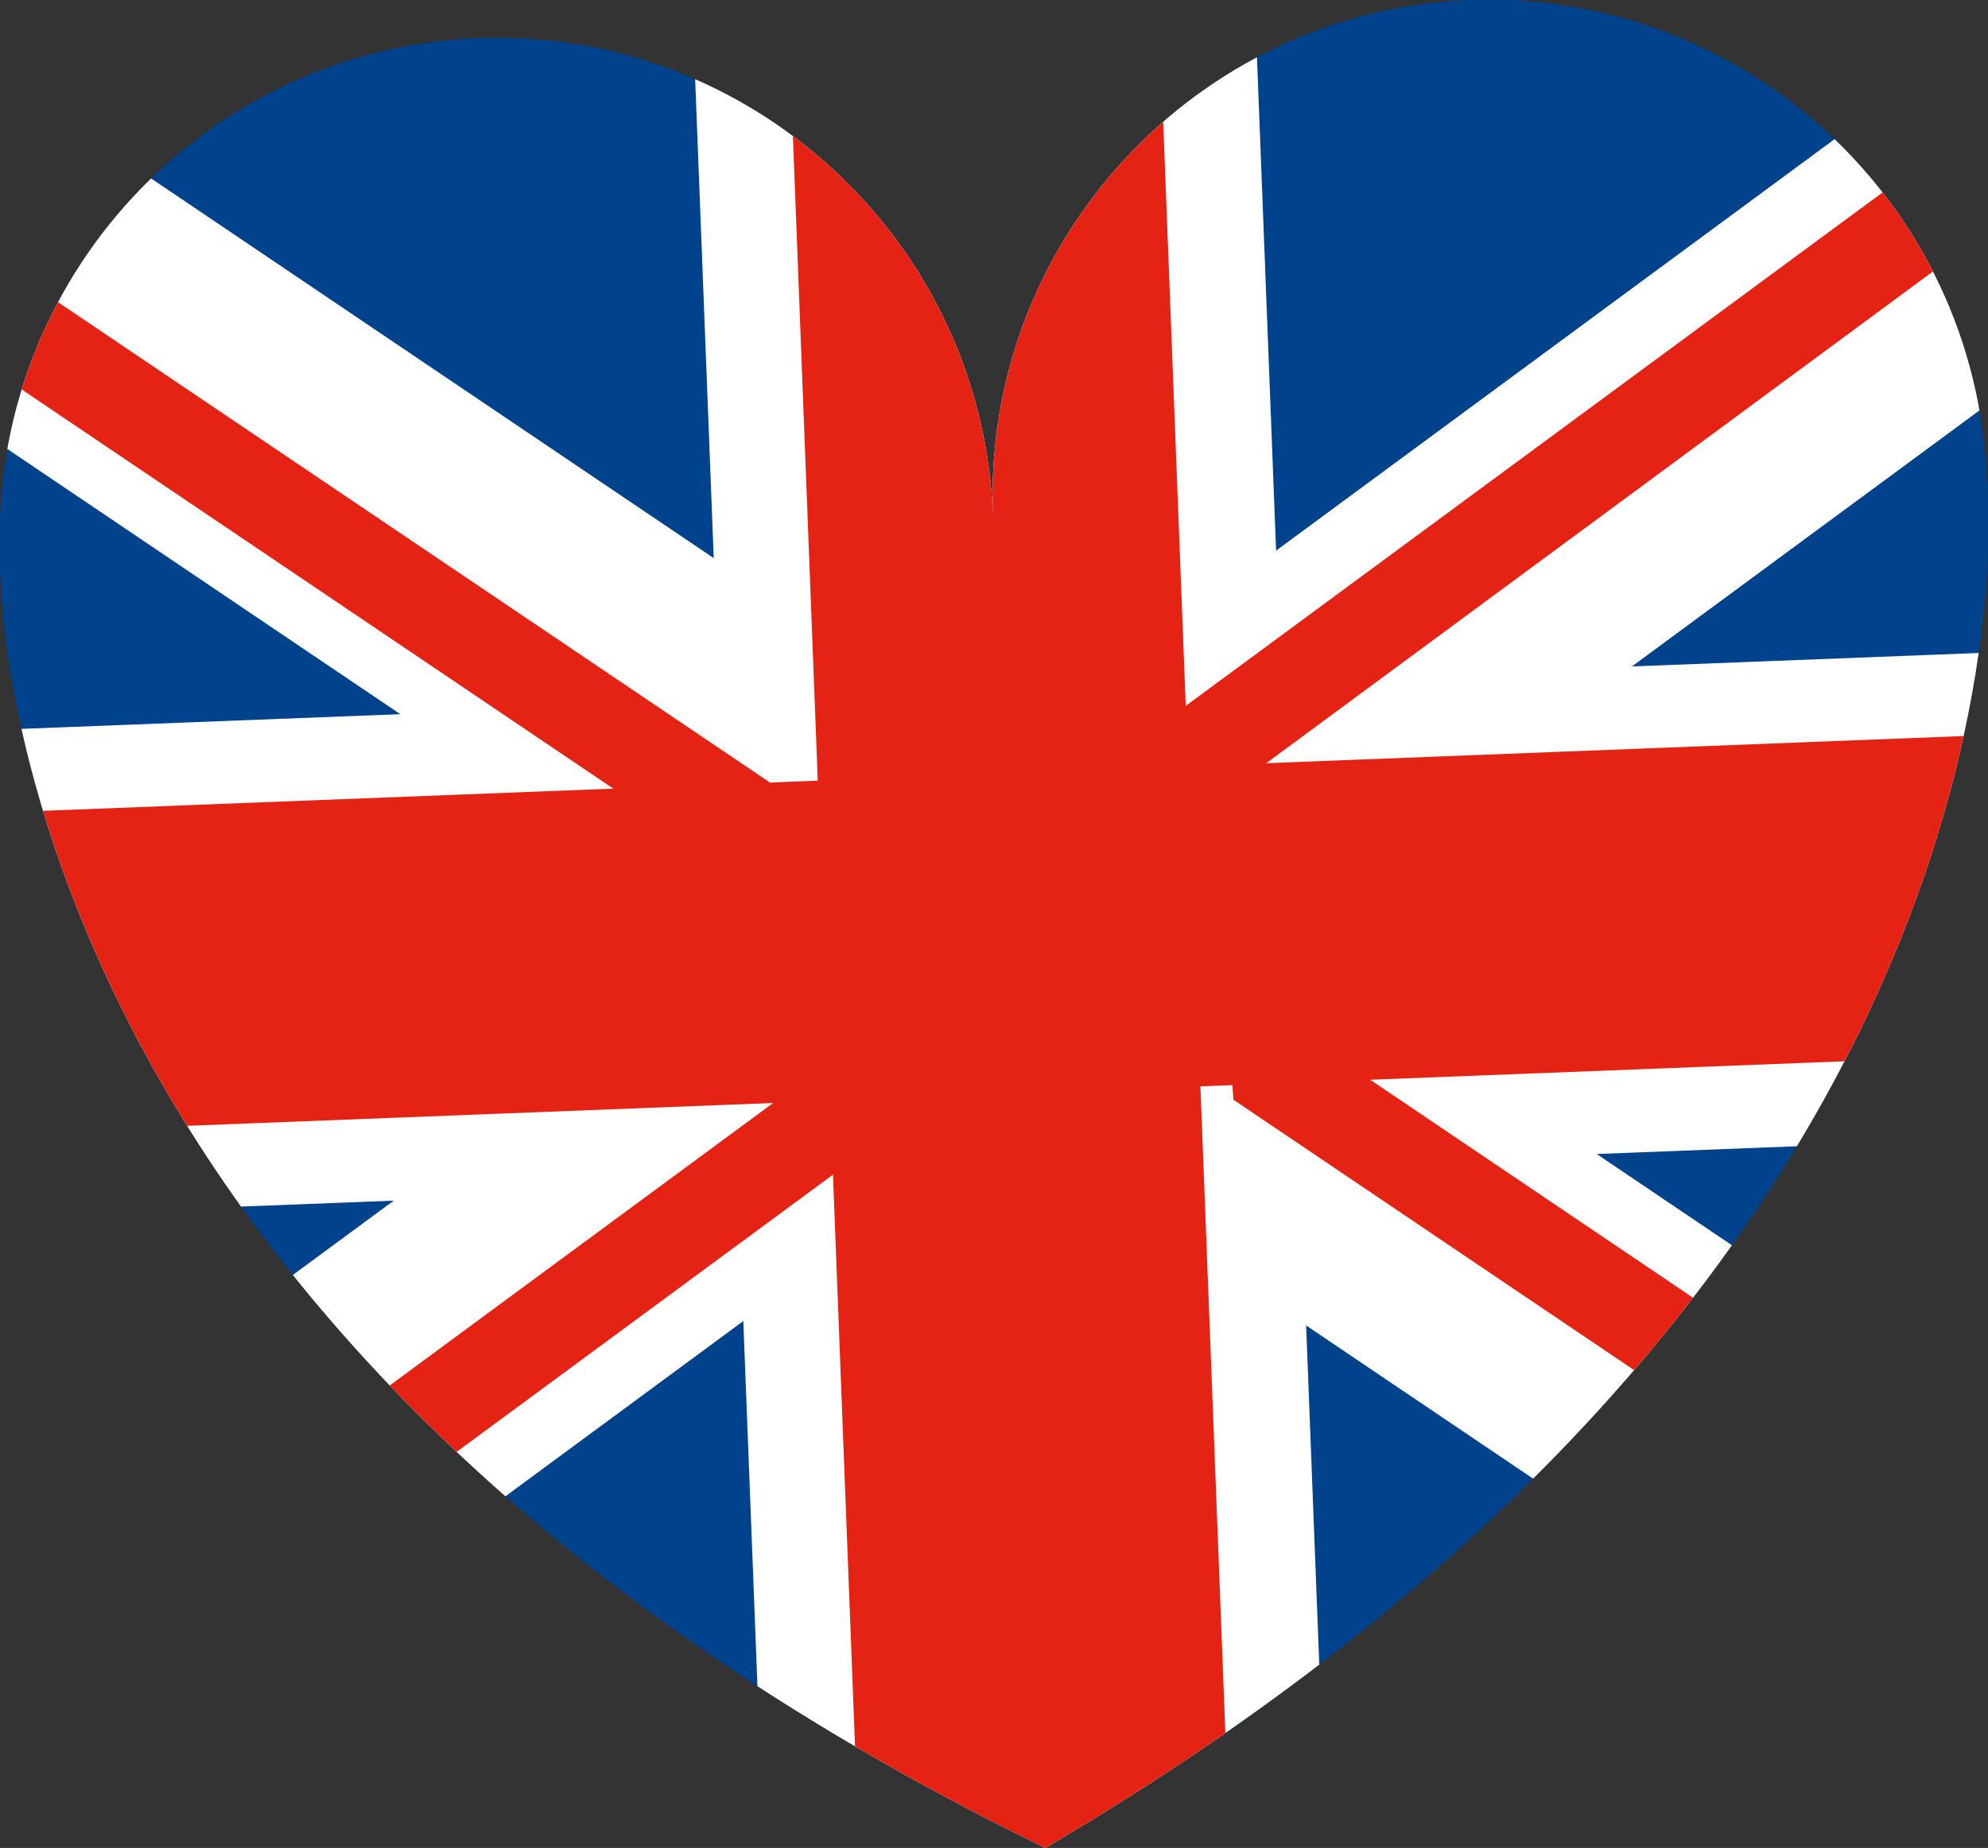
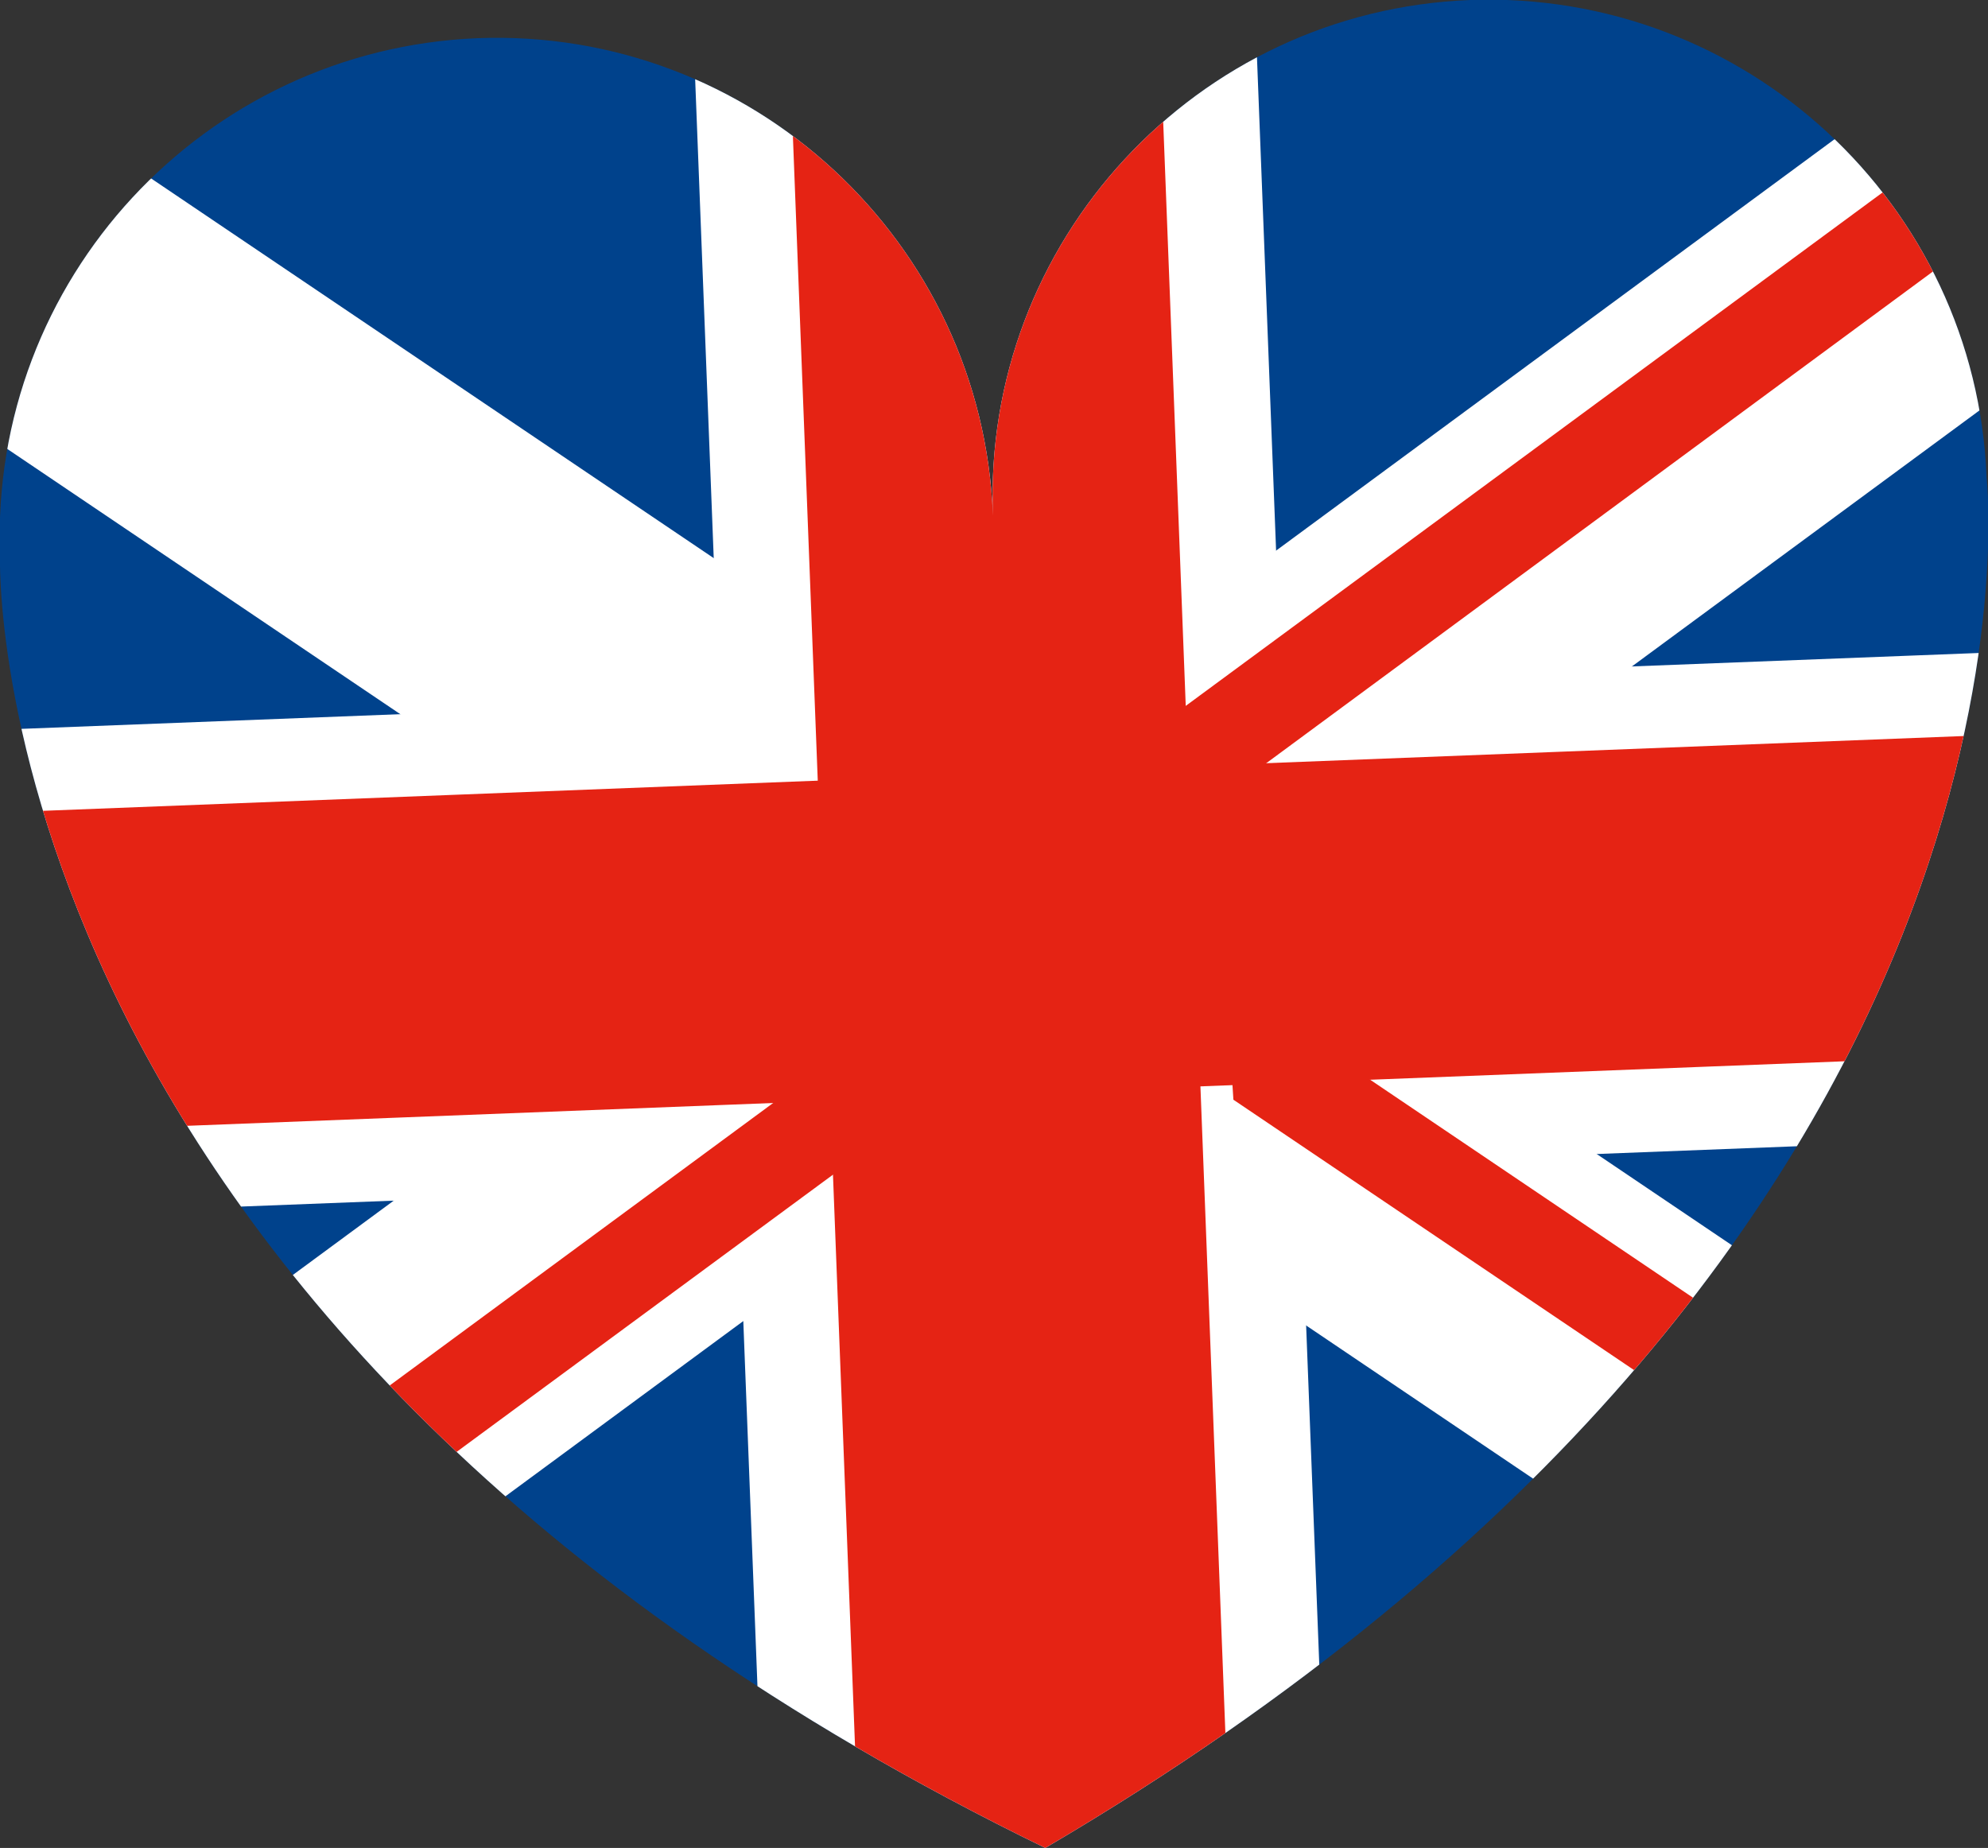
<svg xmlns="http://www.w3.org/2000/svg" id="_Слой_2" data-name="Слой 2" viewBox="0 0 28.11 26.13">
  <rect x="0" y="0" width="28.11" height="26.13" fill="#333333" stroke="none" />
  <defs>
    <style> .cls-1 { fill: none; } .cls-2 { clip-path: url(#clippath); } .cls-3 { fill: #00428c; } .cls-4 { fill: #fff; } .cls-5 { fill: #e52314; } .cls-6 { clip-path: url(#clippath-1); } </style>
    <clipPath id="clippath">
      <path class="cls-1" d="M28.09,6.75C27.94,2.88,24.67-.14,20.79,0c-3.88,.15-6.9,3.42-6.75,7.29-.15-3.88-3.42-6.9-7.29-6.75C2.88,.7-.14,3.96,0,7.84,0,7.84-.4,18.74,14.78,26.13,29.33,17.59,28.09,6.75,28.09,6.75Z" />
    </clipPath>
    <clipPath id="clippath-1">
      <rect class="cls-1" x="-4.78" y="-.33" width="38.11" height="27.07" transform="translate(-.5 .56) rotate(-2.22)" />
    </clipPath>
  </defs>
  <g id="Layer_1" data-name="Layer 1">
    <g class="cls-2">
      <g>
        <rect class="cls-3" x="-4.78" y="-.33" width="38.11" height="27.07" transform="translate(-.5 .56) rotate(-2.22)" />
        <rect class="cls-4" x="-4.78" y="9.77" width="38.11" height="6.87" transform="translate(-.5 .56) rotate(-2.22)" />
        <rect class="cls-4" x="10.3" y="-.33" width="7.95" height="27.07" transform="translate(-.5 .56) rotate(-2.22)" />
        <g class="cls-6">
          <polygon class="cls-4" points="38.05 26.76 35.12 29.98 -9.57 -.18 -6.64 -3.4 38.05 26.76" />
          <polygon class="cls-4" points="-8.92 27.65 -5.86 30.74 37.55 -1.24 34.49 -4.33 -8.92 27.65" />
          <path class="cls-5" d="M17.6,14.07c-.18,.48-.2,.97-.16,1.48l22.05,14.88,.89-.98L17.6,14.07Z" />
-           <path class="cls-5" d="M14.05,13.45c.04-.06,.08-.11,.12-.17L-7.29-1.2l-.89,.98L13.59,14.47c.11-.36,.26-.7,.46-1.03Z" />
          <path class="cls-5" d="M14.55,12.24c.17,.21,.34,.43,.51,.65L36.78-3.13l-.93-.95L14.23,11.85c.1,.13,.21,.25,.31,.38Z" />
          <path class="cls-5" d="M13.07,15.4c-.05-.08-.11-.16-.16-.23-.01-.02-.03-.03-.05-.06-.11-.14-.22-.27-.33-.4-.05-.06-.1-.12-.15-.18L-9.04,30.31l.93,.95L13.19,15.57c-.04-.05-.09-.11-.13-.16Z" />
          <rect class="cls-5" x="11.65" y="-3.27" width="5.24" height="32.96" transform="translate(-.5 .56) rotate(-2.21)" />
        </g>
        <rect class="cls-5" x="-4.78" y="10.94" width="38.11" height="4.53" transform="translate(-.5 .56) rotate(-2.23)" />
      </g>
    </g>
  </g>
</svg>